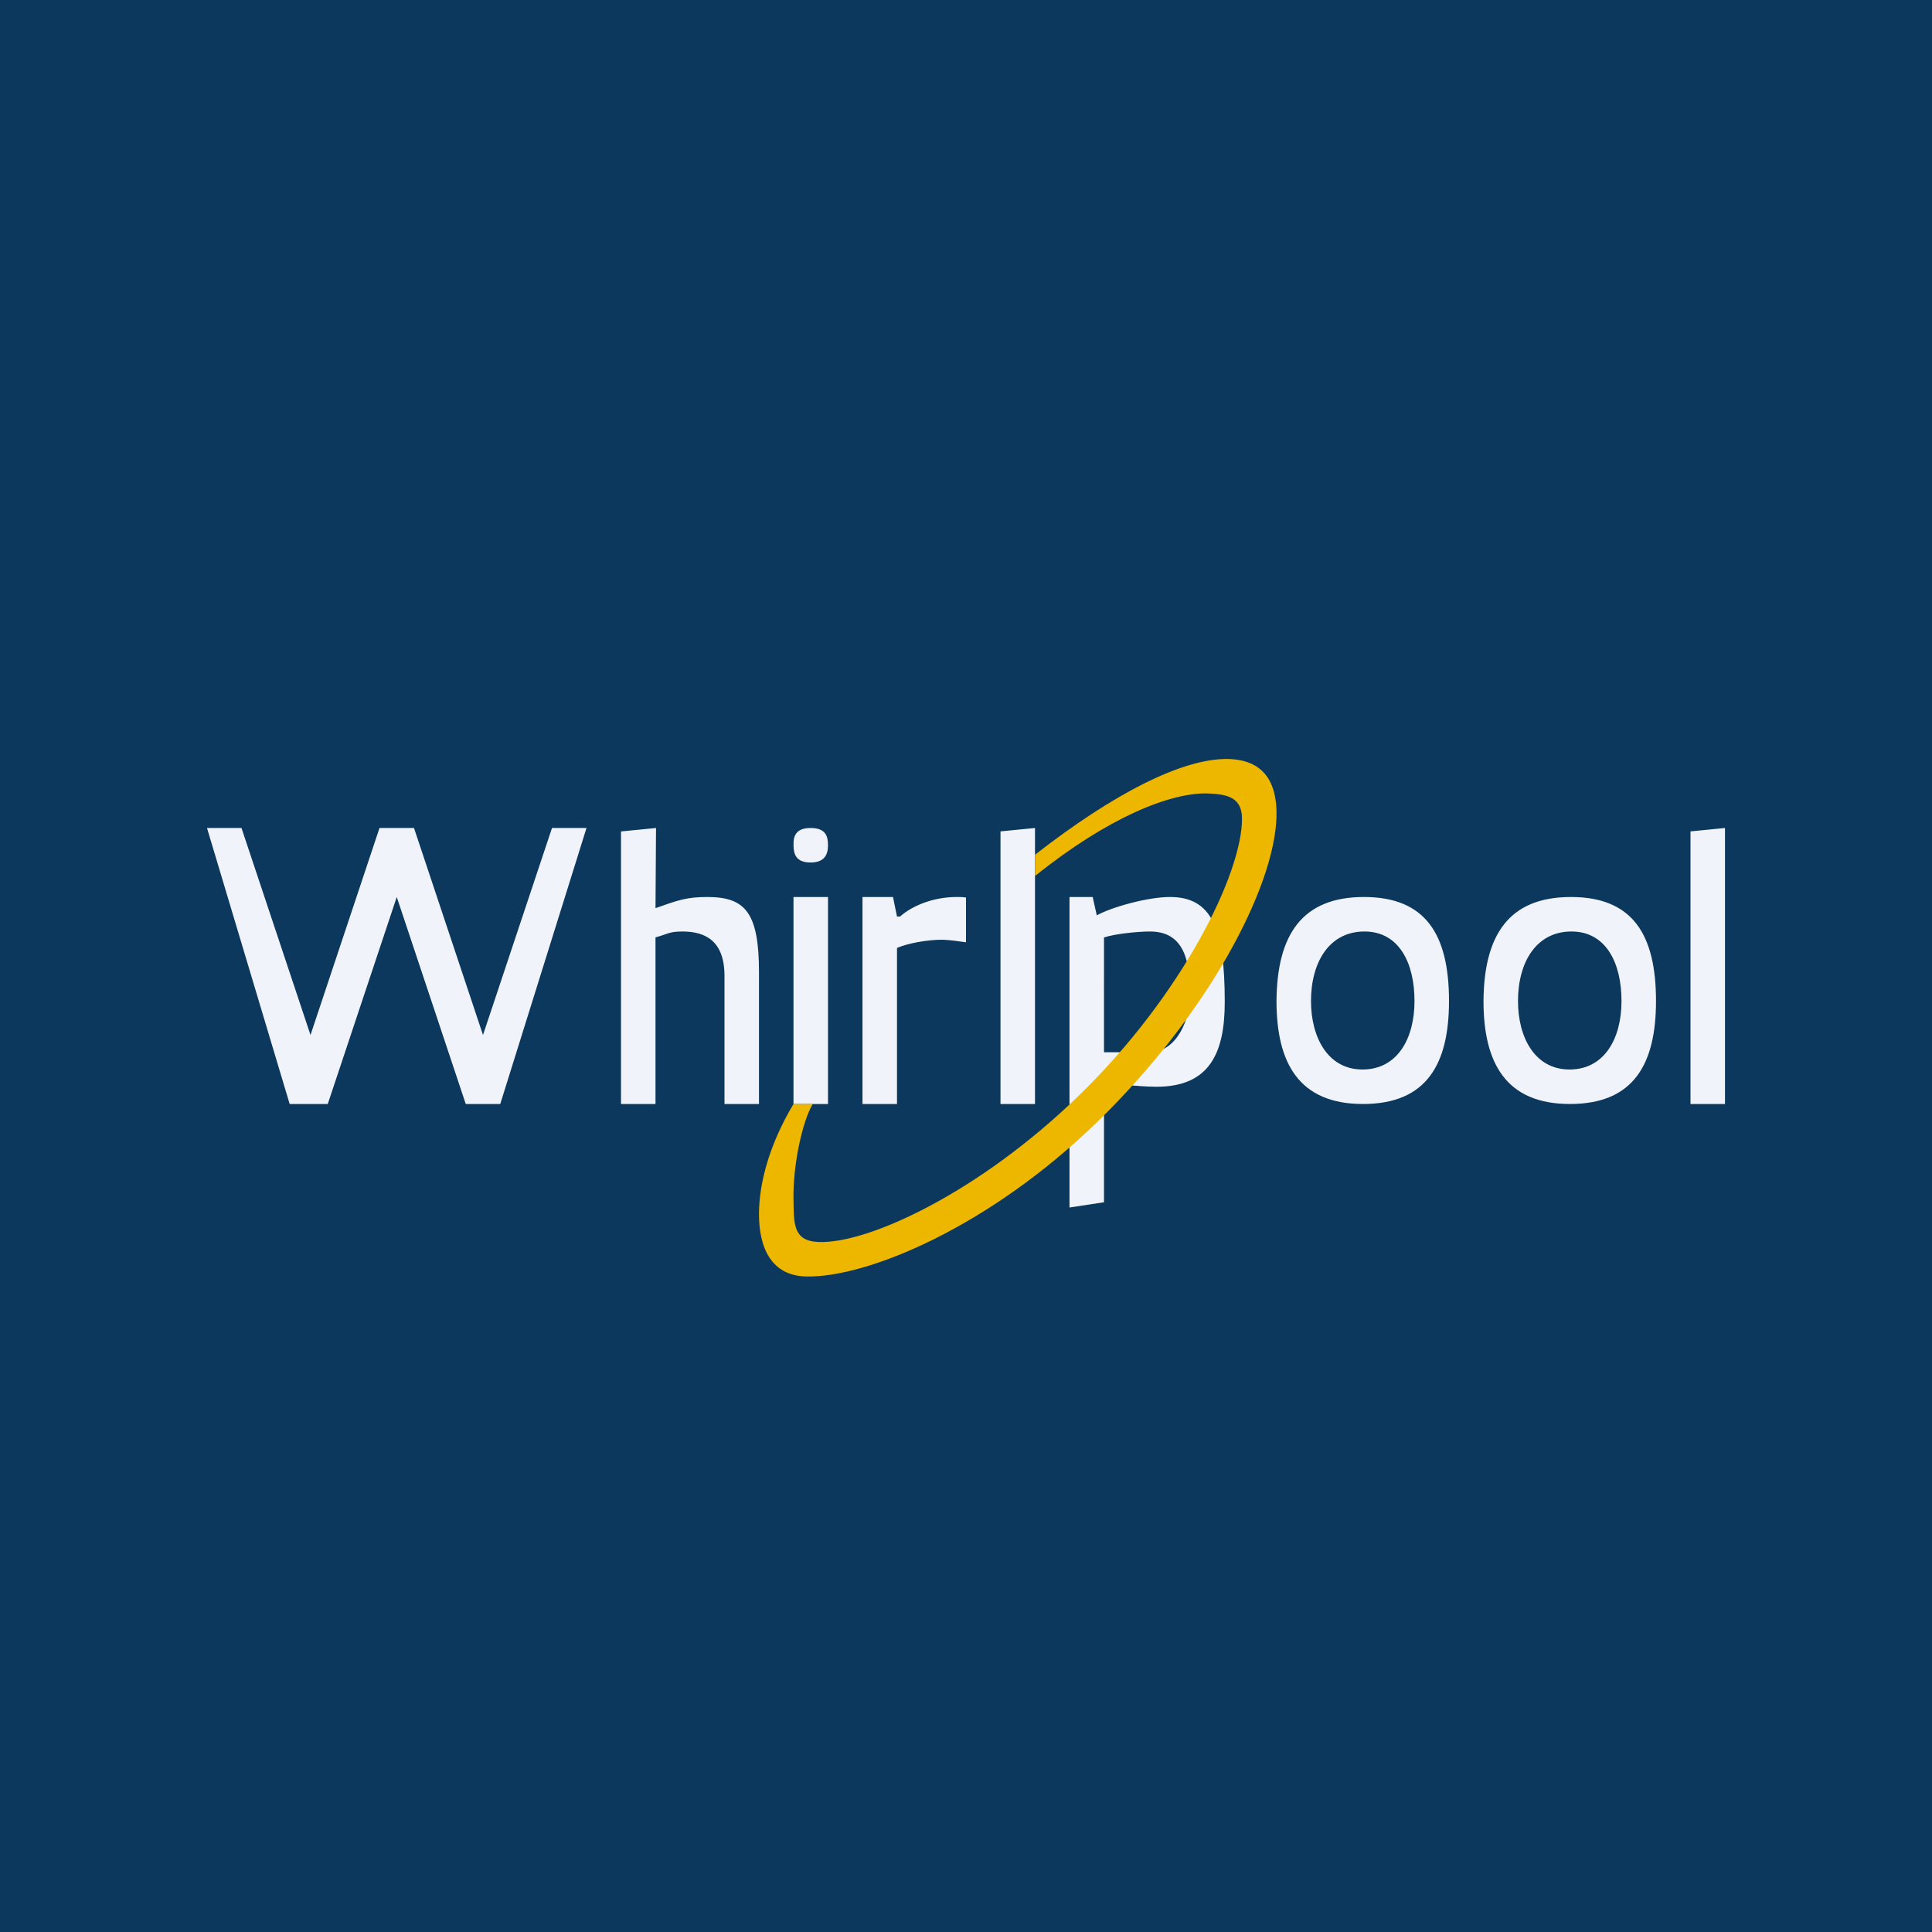
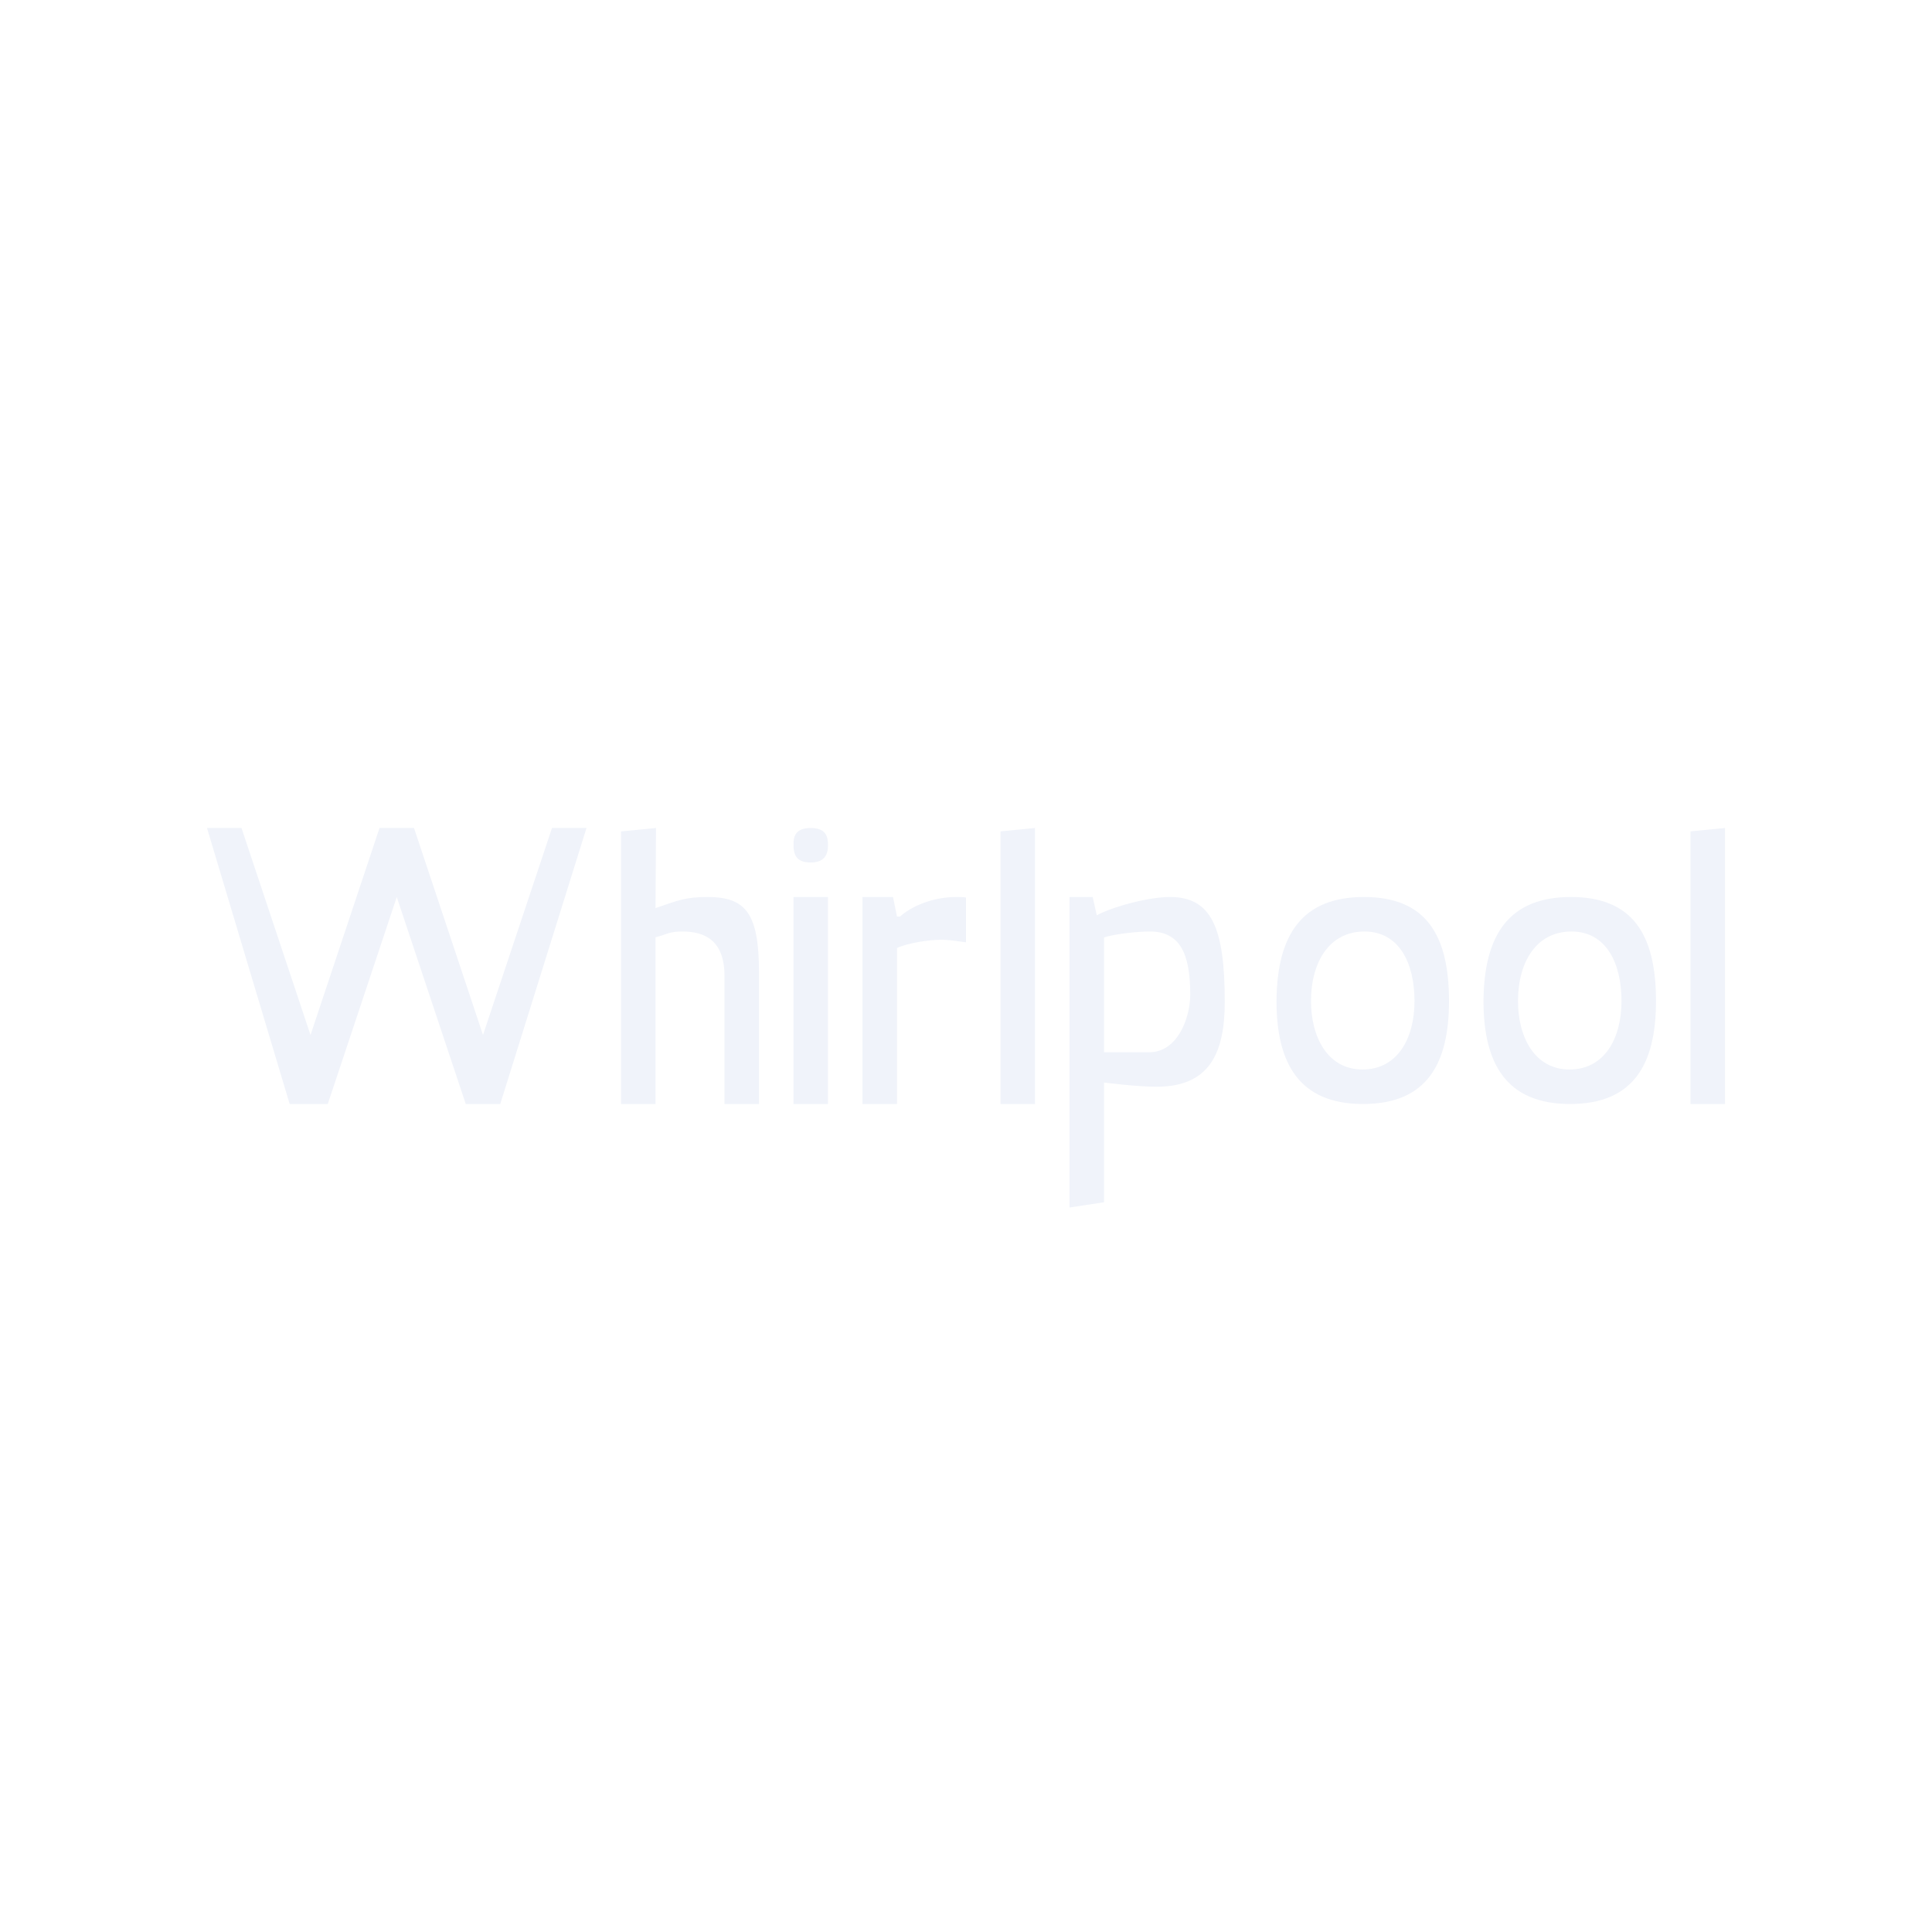
<svg xmlns="http://www.w3.org/2000/svg" width="56" height="56" fill="none">
-   <path fill="#0B385C" d="M0 0h56v56H0z" />
  <path d="m17 24-2.5 8h-1l-2-6-2 6H8.396L6 24h1l2 6 2-6h1l2 6 2-6h1ZM18.015 24.098l1-.098L19 26.323c.644-.225.887-.323 1.5-.323 1.104 0 1.5.45 1.5 2.193V32h-1v-3.708c0-1.04-.577-1.292-1.22-1.292-.4 0-.443.084-.78.169V32h-1v-7.902h.015ZM23 26h1v6h-1v-6ZM24 24.5c0-.263-.067-.5-.504-.5-.429 0-.505.237-.495.5 0 .263.076.5.495.5.409 0 .504-.237.504-.5ZM25.884 26l.116.567h.087c.333-.298.942-.567 1.638-.567.087 0 .174 0 .275.015v1.298c-.232-.03-.478-.074-.724-.074-.348 0-.943.09-1.276.239V32h-1v-6h.884ZM29 32v-7.902L30 24v8h-1ZM39.535 26C41.32 26 42 27.083 42 29.015 42 30.829 41.363 32 39.507 32 37.652 32 37 30.815 37 29.015c.014-1.932.75-3.015 2.535-3.015ZM41 29.015C41 27.917 40.555 27 39.55 27c-1.02 0-1.55.888-1.55 2.015 0 1.053.487 1.985 1.493 1.985C40.498 31 41 30.112 41 29.015ZM45.535 26C47.32 26 48 27.083 48 29.015 48 30.829 47.363 32 45.507 32 43.652 32 43 30.815 43 29.015c.014-1.932.75-3.015 2.535-3.015ZM47 29.015C47 27.917 46.555 27 45.55 27c-1.02 0-1.55.888-1.55 2.015 0 1.053.487 1.985 1.493 1.985C46.498 31 47 30.112 47 29.015ZM49 32v-7.902L50 24v8h-1ZM31 26h.672l.119.532c.403-.228 1.463-.532 2.12-.532 1.209 0 1.589.897 1.589 3.04 0 1.46-.425 2.46-1.977 2.46-.568 0-1.523-.122-1.523-.122v3.47L31 35v-9Zm2.313 4.5c.821 0 1.187-1 1.187-1.672 0-1.201-.306-1.828-1.172-1.828-.343 0-1.015.067-1.328.173V30.5h1.313Z" fill="#F0F3FA" />
-   <path d="M36.7 22.476c-.238-.312-.615-.466-1.102-.476-1.315-.026-3.318.998-5.598 2.775v.617c2.122-1.704 3.947-2.438 5.038-2.392.555.023.958.125.962.723.01 1.566-1.703 5.09-4.72 8.025-2.89 2.814-6.138 4.324-7.575 4.251-.732-.037-.692-.561-.705-1.229-.02-.974.249-2.253.558-2.77H23c-.713 1.194-.995 2.304-1 3.17-.005 1.006.362 1.803 1.358 1.829 1.768.046 5.328-1.436 8.468-4.5 3.192-3.113 5.113-6.76 5.174-8.823.015-.505-.084-.916-.3-1.2Z" fill="#EDB700" />
</svg>